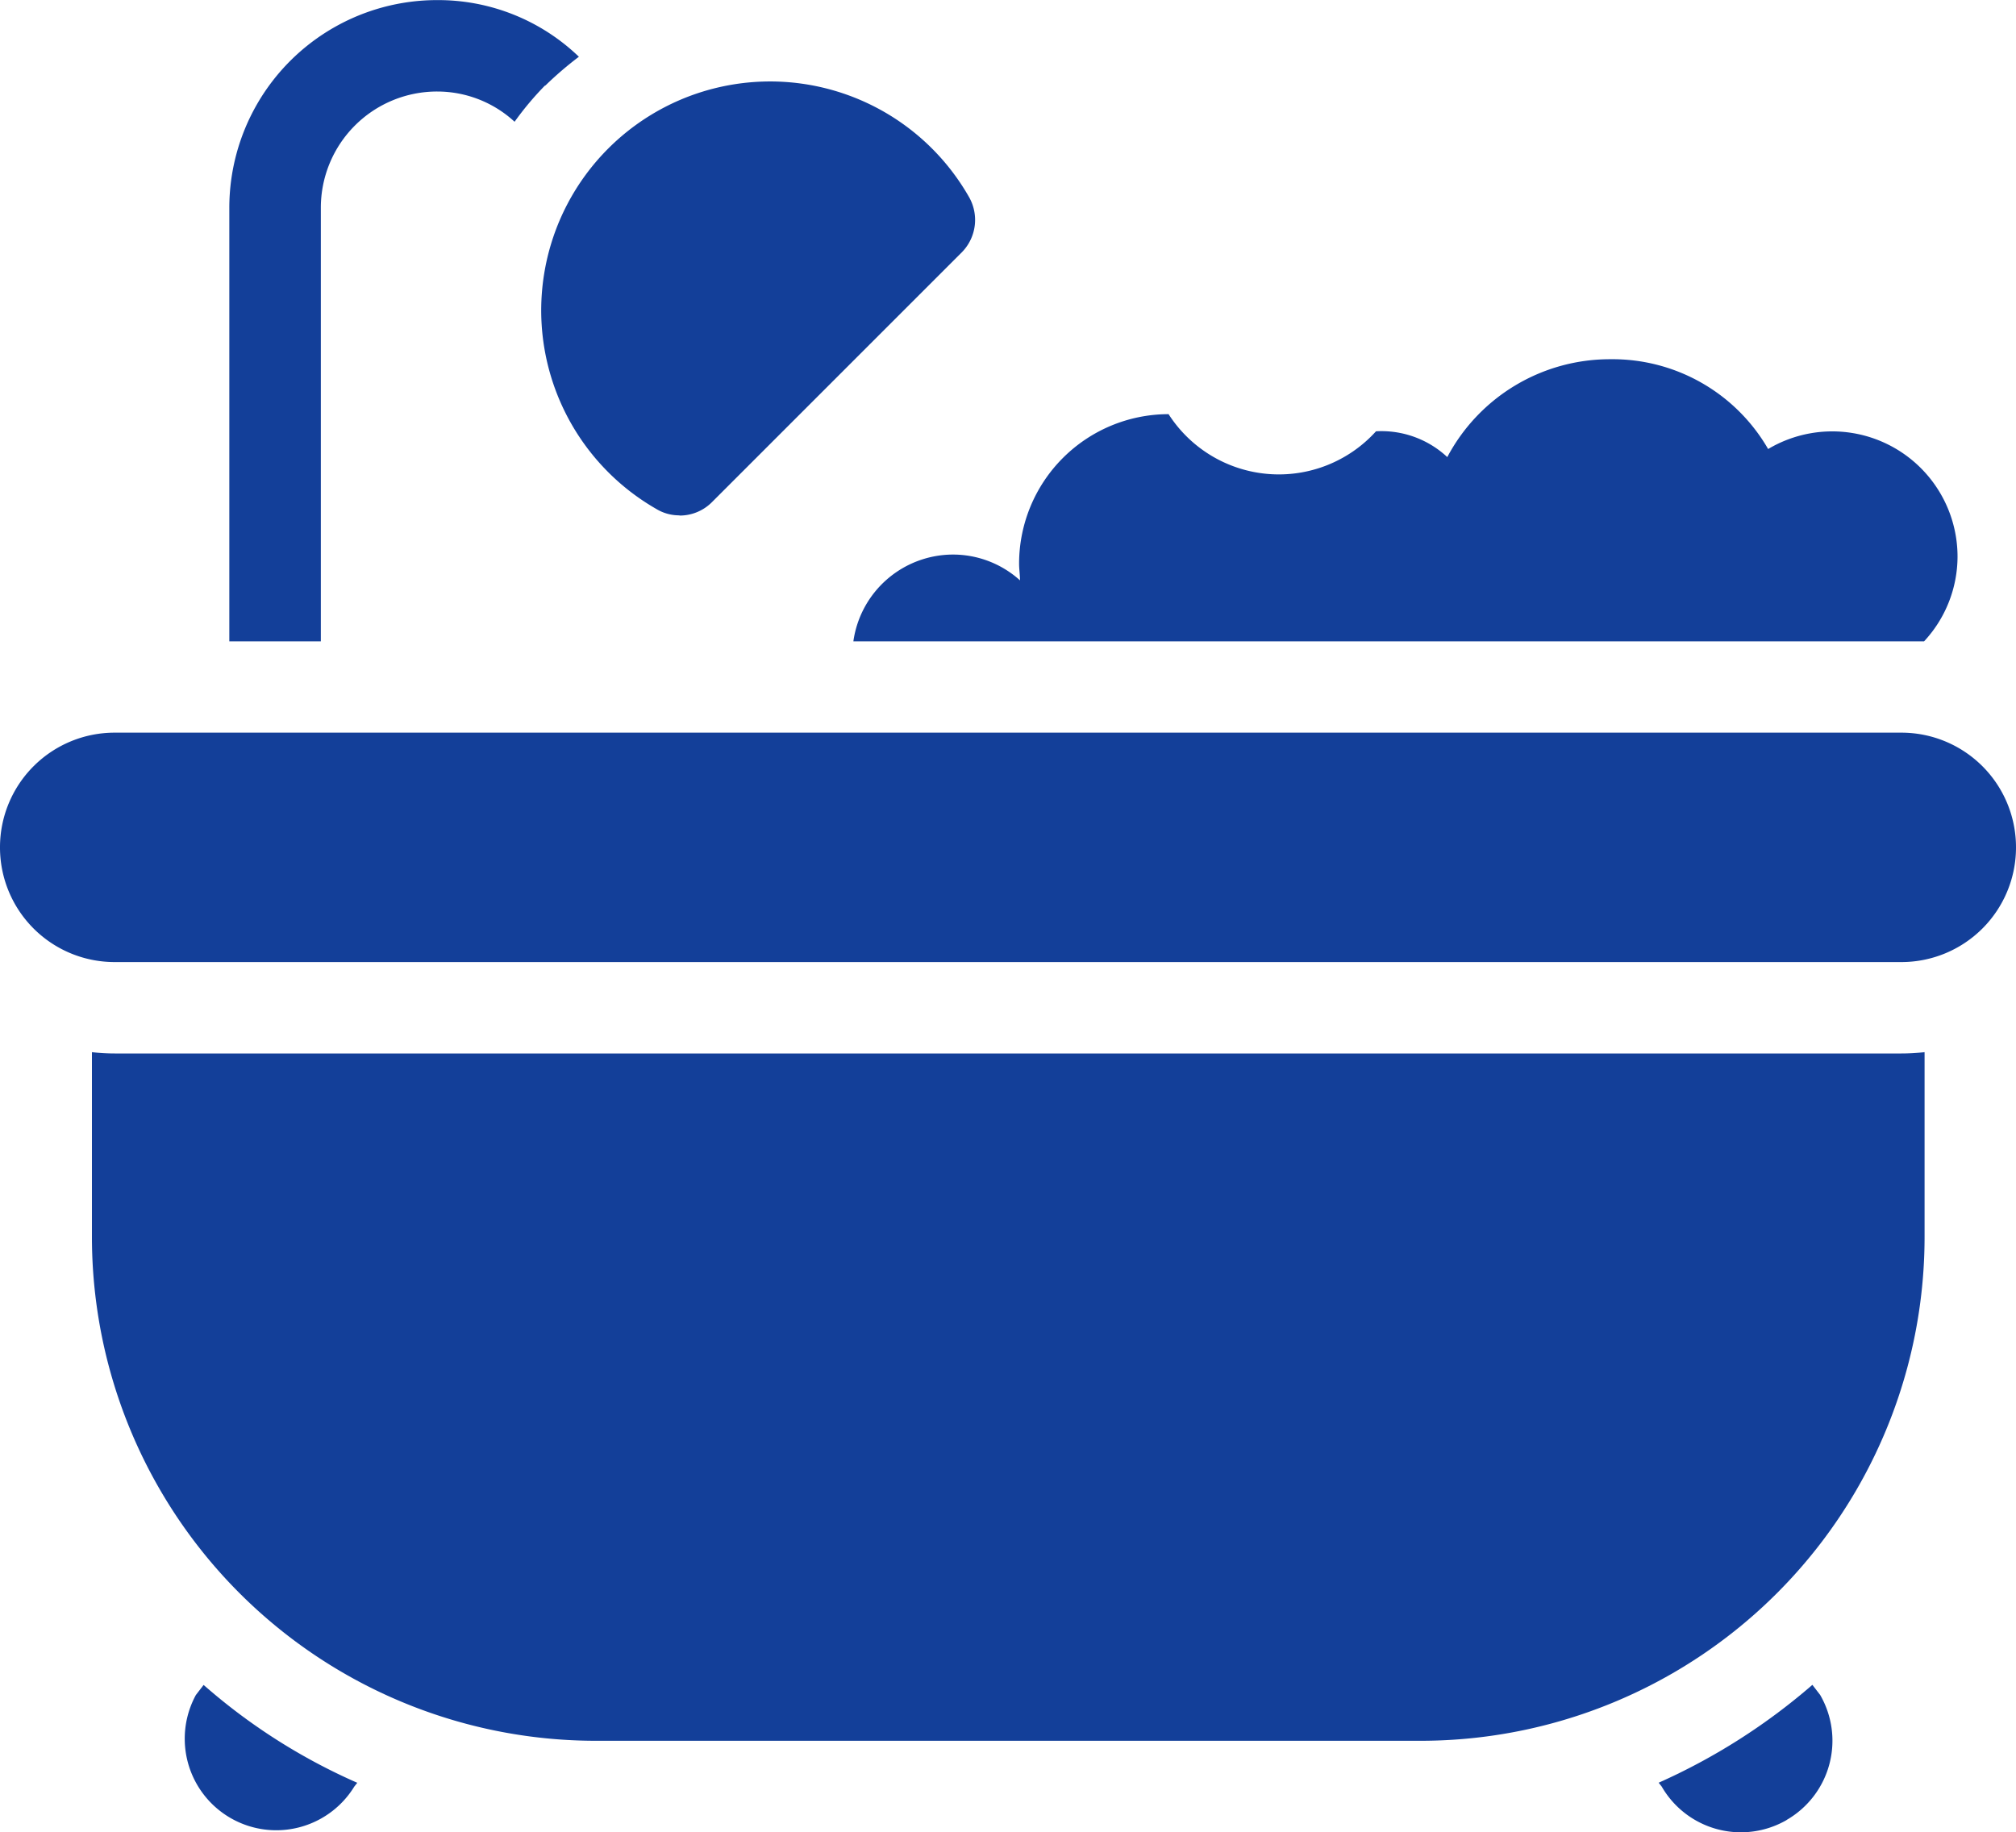
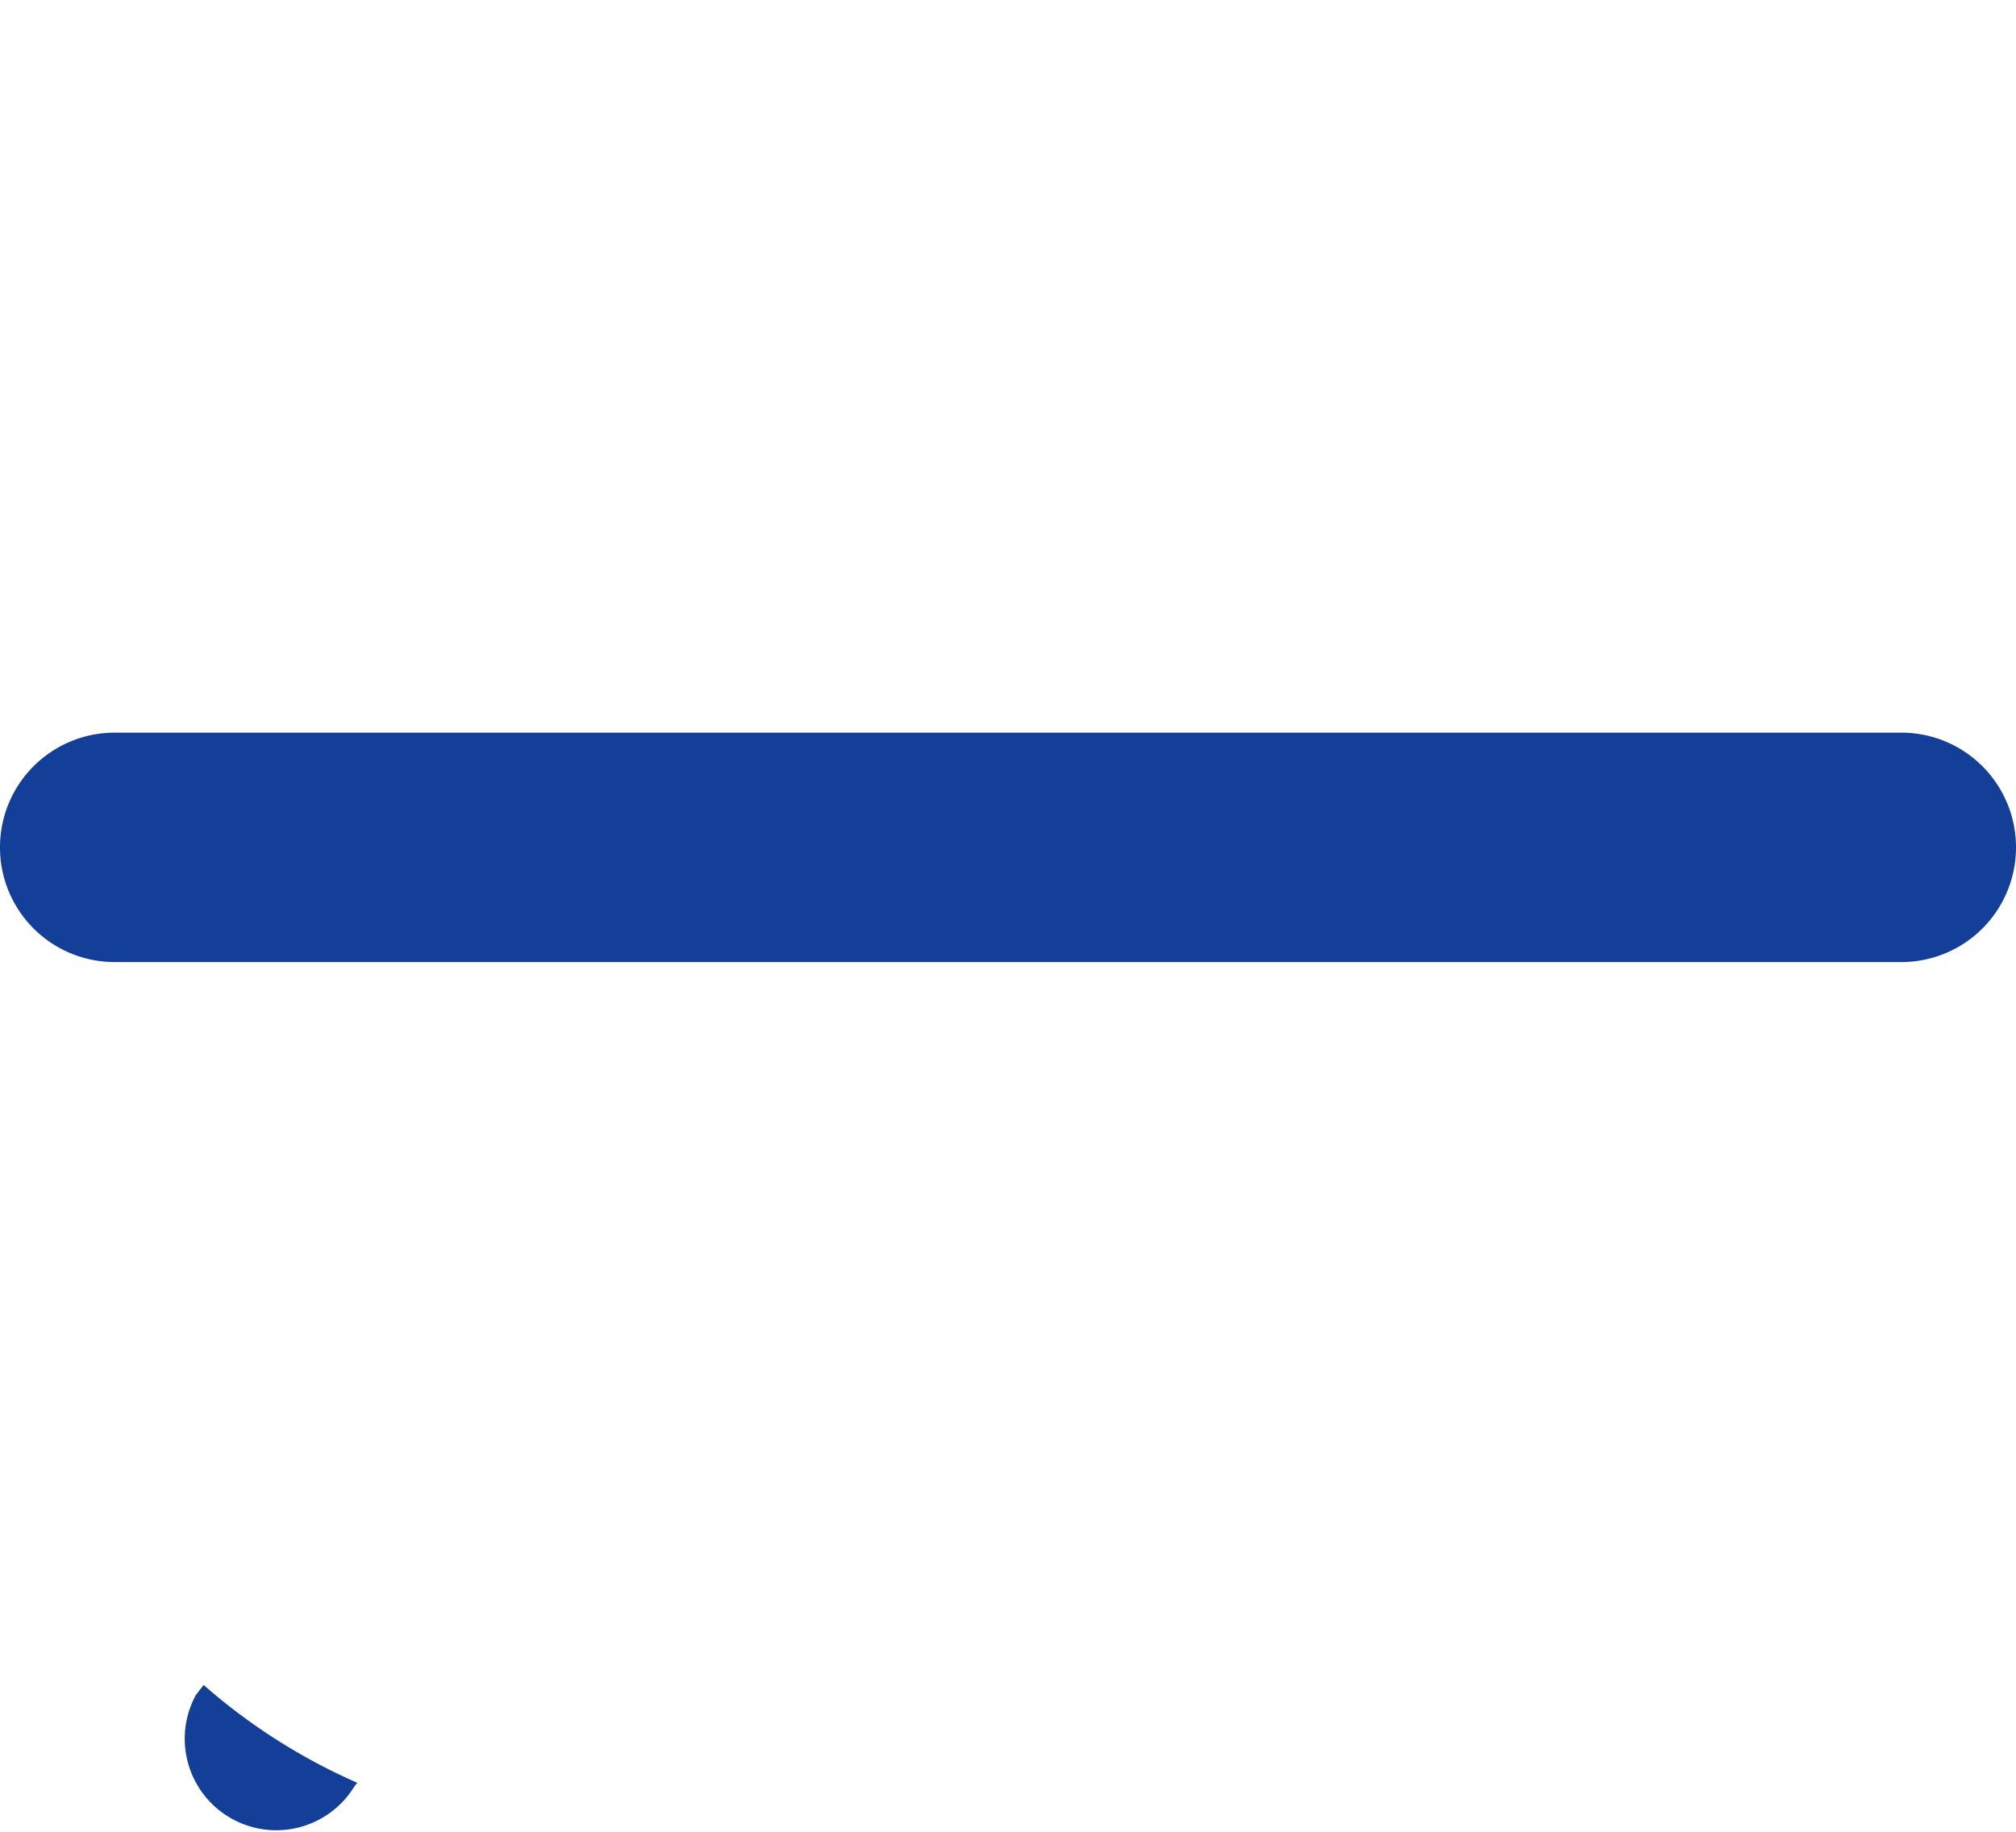
<svg xmlns="http://www.w3.org/2000/svg" width="20" height="18.179" viewBox="0 0 20 18.179">
  <g id="bathtub" transform="translate(-21.3 -42.698)">
-     <path id="Path_56" data-name="Path 56" d="M77.836,43.546a3.554,3.554,0,0,1,.332-.285,2.014,2.014,0,0,0-1.406-.562A2.061,2.061,0,0,0,74.7,44.761h0v4.3h.908v-4.3a1.153,1.153,0,0,1,1.155-1.155,1.132,1.132,0,0,1,.767.3,3.053,3.053,0,0,1,.3-.358Z" transform="translate(-51.125 0)" fill="#133f99" />
-     <path id="Path_57" data-name="Path 57" d="M148.748,65.984a.436.436,0,0,1-.23-.064,2.271,2.271,0,1,1,3.1-3.1.458.458,0,0,1-.068.554l-2.48,2.48a.451.451,0,0,1-.32.132h0Z" transform="translate(-120.708 -18.173)" fill="#133f99" />
-     <path id="Path_58" data-name="Path 58" d="M408.77,436.342a.907.907,0,0,1-1.24-.332l-.03-.038a6.143,6.143,0,0,0,1.525-.971l.077.1a.907.907,0,0,1-.332,1.24Z" transform="translate(-369.745 -375.587)" fill="#133f99" />
    <path id="Path_59" data-name="Path 59" d="M66.19,436.067l-.03.038a.908.908,0,0,1-1.572-.908l.077-.1a5.908,5.908,0,0,0,1.525.971Z" transform="translate(-41.345 -375.682)" fill="#133f99" />
-     <path id="Path_60" data-name="Path 60" d="M60.651,287.713H42.926a1.952,1.952,0,0,1-.226-.013v1.832a5,5,0,0,0,5,5h8.181a5,5,0,0,0,5-5V287.7A2.066,2.066,0,0,1,60.651,287.713Z" transform="translate(-20.488 -234.563)" fill="#133f99" />
    <path id="Path_61" data-name="Path 61" d="M22.438,213.3H40.162a1.137,1.137,0,0,1,1.138,1.138h0a1.137,1.137,0,0,1-1.138,1.138H22.438a1.137,1.137,0,0,1-1.138-1.138h0A1.137,1.137,0,0,1,22.438,213.3Z" transform="translate(0 -163.333)" fill="#133f99" />
-     <path id="Path_62" data-name="Path 62" d="M230.954,128.256a1.238,1.238,0,0,1-.332.844H220a1,1,0,0,1,.988-.861.992.992,0,0,1,.665.256c0-.055-.009-.111-.009-.166a1.484,1.484,0,0,1,1.483-1.483,1.3,1.3,0,0,0,2.058.17.957.957,0,0,1,.707.256,1.825,1.825,0,0,1,1.615-.971,1.782,1.782,0,0,1,1.568.891,1.243,1.243,0,0,1,1.879,1.069Z" transform="translate(-190.234 -80.039)" fill="#133f99" />
  </g>
</svg>